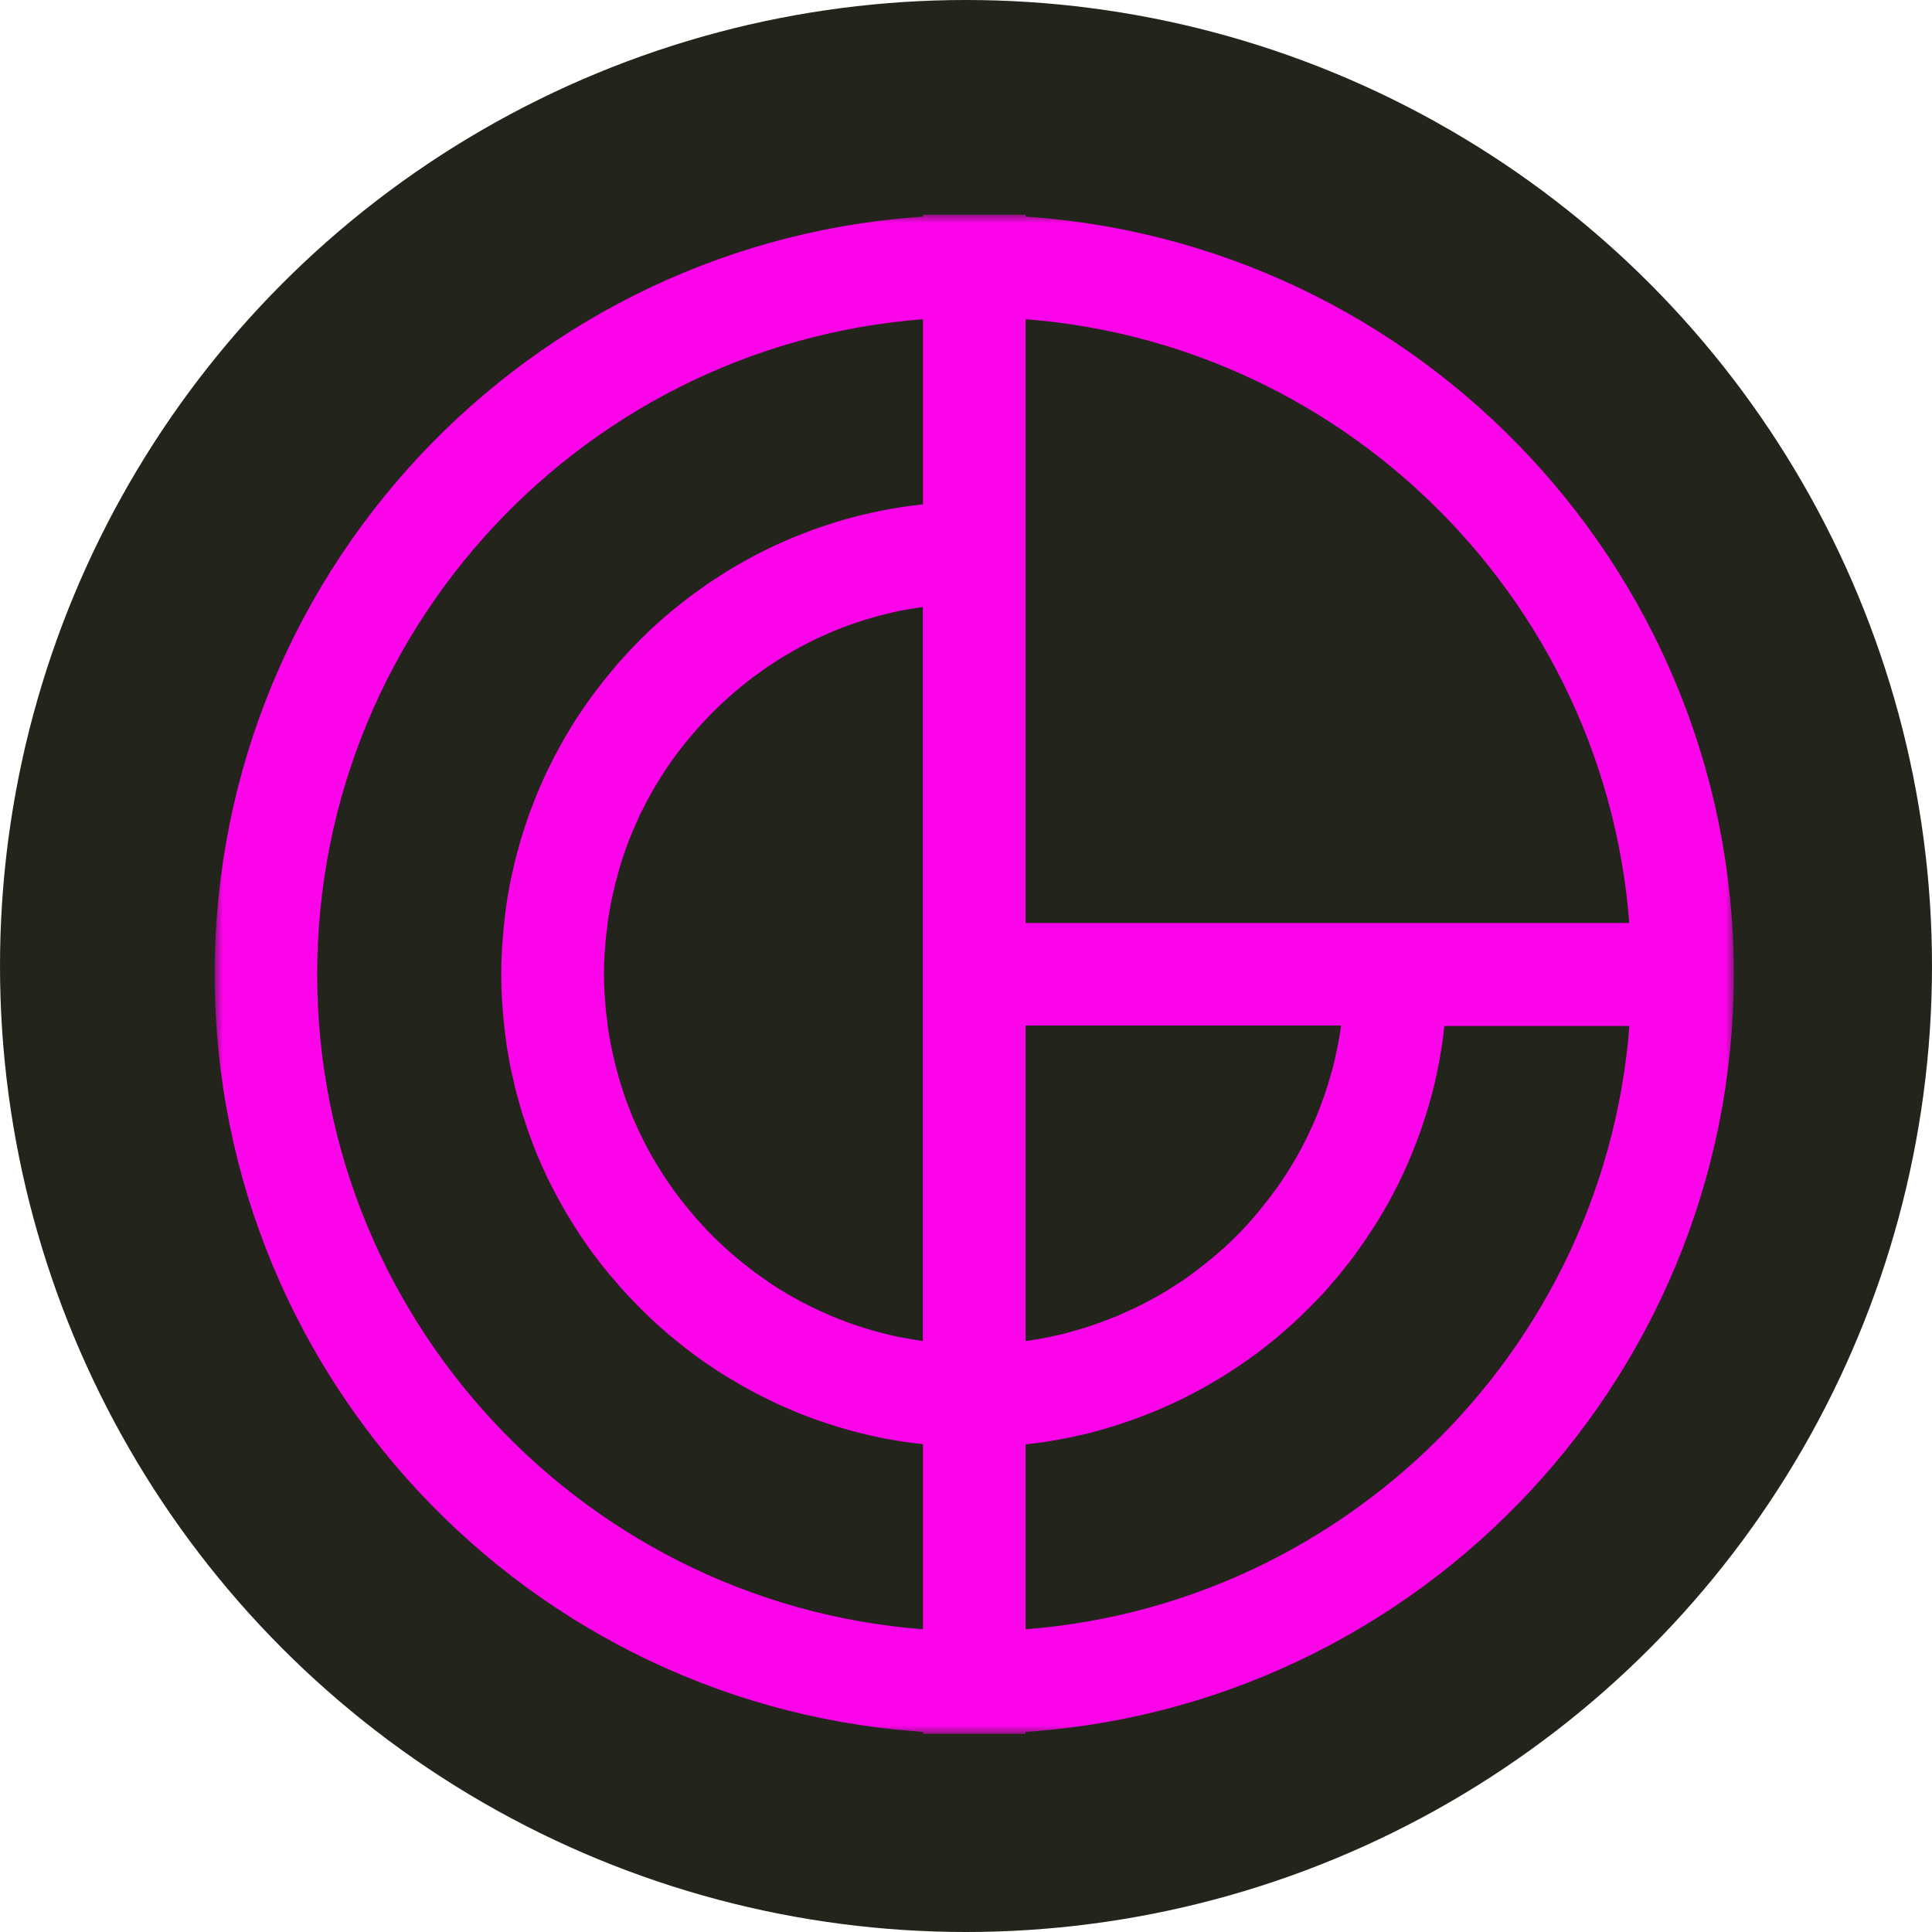
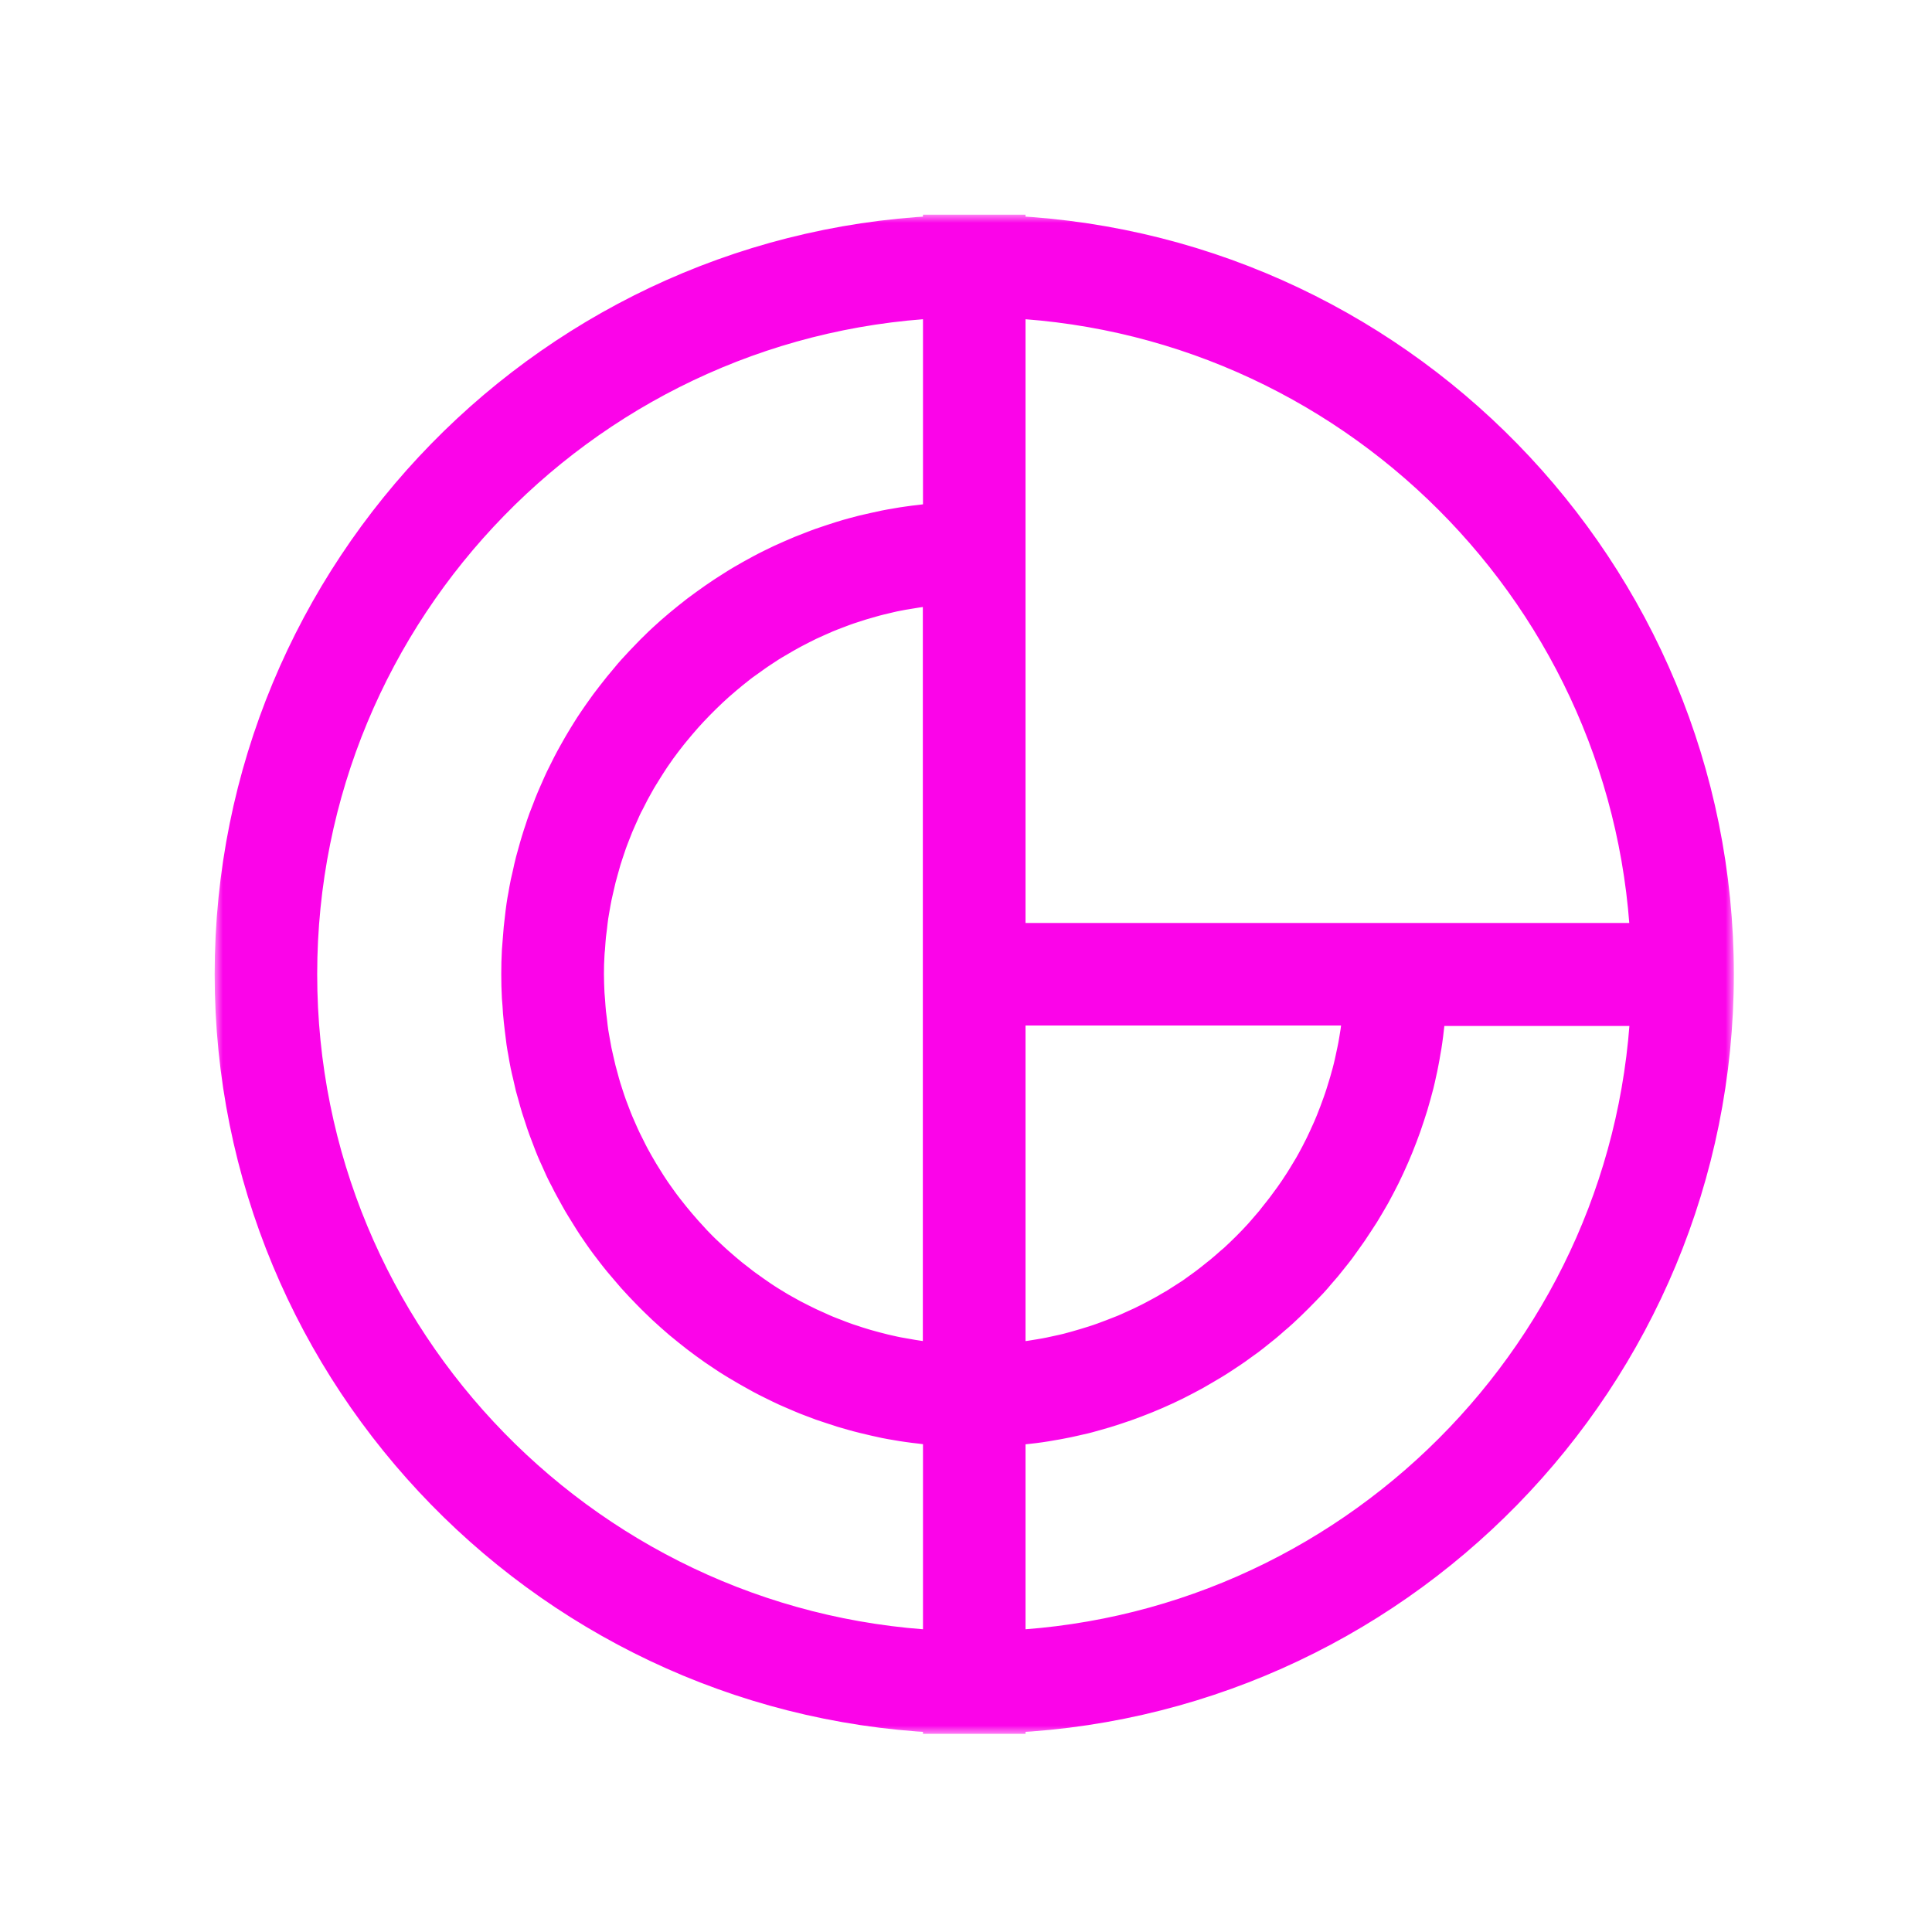
<svg xmlns="http://www.w3.org/2000/svg" width="117" height="117" viewBox="0 0 117 117" fill="none">
-   <circle cx="58.5" cy="58.5" r="58.5" fill="#23251D" />
  <mask id="path-2-outside-1_136_1001" maskUnits="userSpaceOnUse" x="13" y="13" width="92" height="92" fill="black">
    <rect fill="white" x="13" y="13" width="92" height="92" />
    <path d="M103 59C103 35.113 83.859 15.619 60.105 15.027V15H59H57.895V15.027C34.141 15.619 15 35.113 15 59C15 82.887 34.141 102.381 57.895 102.973V103H59H60.105V102.973C83.859 102.381 103 82.887 103 59ZM100.773 57.895H85.635H60.105V34.574V33.47V32.365V17.227C82.268 17.801 100.199 35.732 100.773 57.895ZM83.364 60.723C83.346 60.944 83.337 61.165 83.311 61.386C83.293 61.572 83.267 61.748 83.249 61.934C83.222 62.146 83.196 62.367 83.169 62.579C83.143 62.765 83.108 62.941 83.081 63.127C83.046 63.339 83.01 63.551 82.966 63.754C82.931 63.931 82.887 64.117 82.851 64.293C82.807 64.497 82.763 64.709 82.71 64.912C82.666 65.089 82.622 65.266 82.569 65.442C82.516 65.645 82.454 65.849 82.392 66.052C82.339 66.22 82.286 66.397 82.233 66.565C82.171 66.768 82.1 66.962 82.029 67.165C81.968 67.333 81.906 67.501 81.844 67.669C81.773 67.864 81.694 68.067 81.614 68.261C81.543 68.42 81.482 68.588 81.411 68.747C81.323 68.942 81.234 69.136 81.146 69.331C81.075 69.49 80.996 69.64 80.925 69.799C80.828 69.993 80.731 70.188 80.633 70.373C80.554 70.524 80.474 70.674 80.395 70.815C80.289 71.01 80.183 71.195 80.068 71.381C79.988 71.522 79.9 71.664 79.811 71.805C79.697 71.999 79.573 72.185 79.449 72.371C79.361 72.503 79.281 72.636 79.184 72.768C79.051 72.963 78.919 73.148 78.778 73.334C78.689 73.457 78.601 73.581 78.512 73.696C78.362 73.891 78.212 74.085 78.053 74.279C77.973 74.385 77.885 74.492 77.805 74.597C77.62 74.818 77.434 75.031 77.249 75.243C77.187 75.313 77.125 75.384 77.063 75.455C76.55 76.02 76.003 76.559 75.437 77.081C75.366 77.143 75.296 77.204 75.216 77.266C75.004 77.452 74.792 77.646 74.571 77.823C74.465 77.911 74.368 77.991 74.262 78.07C74.067 78.23 73.873 78.38 73.678 78.53C73.564 78.618 73.44 78.707 73.316 78.795C73.13 78.928 72.936 79.069 72.751 79.202C72.618 79.29 72.485 79.378 72.353 79.458C72.167 79.582 71.973 79.705 71.787 79.82C71.646 79.909 71.504 79.988 71.363 80.068C71.177 80.183 70.983 80.289 70.789 80.395C70.638 80.474 70.497 80.554 70.347 80.633C70.152 80.731 69.967 80.837 69.772 80.925C69.622 81.004 69.463 81.075 69.304 81.146C69.11 81.234 68.915 81.323 68.721 81.411C68.562 81.482 68.403 81.552 68.235 81.614C68.04 81.694 67.837 81.773 67.643 81.844C67.475 81.906 67.316 81.968 67.148 82.029C66.945 82.1 66.75 82.171 66.547 82.233C66.379 82.286 66.211 82.339 66.034 82.392C65.831 82.454 65.628 82.507 65.425 82.569C65.248 82.613 65.08 82.666 64.903 82.71C64.7 82.763 64.488 82.807 64.285 82.851C64.108 82.887 63.931 82.931 63.754 82.966C63.542 83.01 63.33 83.046 63.118 83.081C62.941 83.108 62.756 83.143 62.579 83.169C62.367 83.205 62.146 83.222 61.934 83.249C61.748 83.267 61.572 83.293 61.386 83.311C61.165 83.329 60.944 83.346 60.723 83.364C60.538 83.373 60.361 83.39 60.175 83.399C60.149 83.399 60.131 83.399 60.105 83.399V60.105H83.399C83.399 60.131 83.399 60.149 83.399 60.175C83.39 60.361 83.373 60.538 83.364 60.723ZM57.215 83.355C57.012 83.337 56.8 83.329 56.596 83.311C56.393 83.293 56.199 83.267 56.004 83.24C55.801 83.214 55.598 83.196 55.395 83.161C55.2 83.134 55.006 83.099 54.811 83.064C54.608 83.028 54.405 82.993 54.201 82.957C54.007 82.922 53.821 82.878 53.627 82.834C53.424 82.79 53.229 82.745 53.035 82.692C52.849 82.648 52.664 82.595 52.469 82.542C52.275 82.489 52.081 82.436 51.886 82.374C51.7 82.321 51.524 82.259 51.338 82.197C51.144 82.136 50.949 82.074 50.764 82.003C50.587 81.941 50.41 81.871 50.234 81.8C50.048 81.729 49.854 81.658 49.668 81.579C49.491 81.508 49.323 81.429 49.147 81.349C48.961 81.269 48.776 81.181 48.599 81.102C48.431 81.022 48.263 80.934 48.095 80.854C47.918 80.766 47.733 80.669 47.556 80.58C47.388 80.492 47.229 80.403 47.061 80.306C46.884 80.209 46.708 80.112 46.54 80.006C46.381 79.909 46.221 79.811 46.062 79.714C45.895 79.608 45.727 79.502 45.559 79.387C45.4 79.281 45.249 79.175 45.099 79.069C44.931 78.954 44.772 78.839 44.604 78.716C44.454 78.61 44.304 78.495 44.163 78.38C44.003 78.256 43.844 78.132 43.685 78.009C43.544 77.894 43.403 77.77 43.261 77.655C43.111 77.523 42.952 77.39 42.802 77.257C42.66 77.134 42.528 77.01 42.395 76.886C42.245 76.745 42.103 76.612 41.953 76.471C41.821 76.338 41.688 76.215 41.564 76.082C41.423 75.941 41.282 75.79 41.149 75.64C41.025 75.508 40.902 75.366 40.778 75.234C40.645 75.084 40.513 74.933 40.38 74.774C40.265 74.633 40.142 74.492 40.027 74.35C39.903 74.191 39.77 74.032 39.647 73.873C39.532 73.731 39.426 73.581 39.311 73.431C39.187 73.263 39.072 73.104 38.957 72.936C38.851 72.786 38.745 72.636 38.648 72.485C38.533 72.317 38.427 72.141 38.321 71.973C38.224 71.814 38.127 71.664 38.029 71.504C37.923 71.328 37.826 71.151 37.72 70.974C37.632 70.815 37.544 70.656 37.455 70.497C37.358 70.311 37.261 70.126 37.172 69.94C37.093 69.781 37.004 69.613 36.925 69.445C36.837 69.26 36.748 69.066 36.669 68.88C36.598 68.712 36.518 68.544 36.448 68.376C36.368 68.182 36.289 67.987 36.218 67.793C36.156 67.625 36.085 67.448 36.023 67.28C35.953 67.077 35.882 66.883 35.82 66.68C35.767 66.503 35.705 66.335 35.652 66.158C35.59 65.955 35.529 65.743 35.476 65.531C35.431 65.354 35.378 65.186 35.334 65.009C35.281 64.797 35.237 64.576 35.184 64.364C35.149 64.196 35.104 64.019 35.069 63.852C35.025 63.631 34.99 63.401 34.945 63.171C34.919 63.003 34.883 62.835 34.857 62.659C34.822 62.42 34.795 62.181 34.769 61.934C34.751 61.775 34.724 61.616 34.707 61.448C34.68 61.183 34.663 60.918 34.645 60.653C34.636 60.511 34.618 60.37 34.61 60.228C34.592 59.822 34.574 59.407 34.574 58.991C34.574 58.576 34.583 58.16 34.61 57.754C34.618 57.613 34.627 57.471 34.645 57.33C34.663 57.065 34.68 56.8 34.707 56.534C34.724 56.375 34.751 56.208 34.769 56.048C34.795 55.81 34.822 55.562 34.857 55.324C34.883 55.156 34.919 54.988 34.945 54.811C34.981 54.581 35.025 54.361 35.069 54.131C35.104 53.954 35.149 53.786 35.184 53.618C35.237 53.397 35.281 53.185 35.334 52.973C35.378 52.796 35.431 52.628 35.476 52.452C35.538 52.24 35.59 52.036 35.652 51.824C35.705 51.648 35.767 51.48 35.82 51.303C35.891 51.1 35.953 50.896 36.023 50.702C36.085 50.525 36.156 50.357 36.218 50.189C36.297 49.995 36.368 49.801 36.448 49.606C36.518 49.438 36.598 49.27 36.669 49.102C36.757 48.908 36.837 48.722 36.925 48.528C37.004 48.36 37.084 48.201 37.172 48.042C37.27 47.856 37.358 47.671 37.455 47.485C37.544 47.326 37.632 47.167 37.72 47.008C37.817 46.831 37.923 46.646 38.029 46.478C38.127 46.319 38.224 46.169 38.321 46.009C38.427 45.833 38.542 45.665 38.648 45.497C38.745 45.347 38.851 45.196 38.957 45.046C39.072 44.878 39.187 44.71 39.311 44.551C39.417 44.401 39.532 44.26 39.647 44.109C39.77 43.95 39.894 43.791 40.027 43.632C40.142 43.491 40.265 43.349 40.38 43.208C40.513 43.058 40.645 42.899 40.778 42.748C40.902 42.616 41.025 42.475 41.149 42.342C41.29 42.192 41.423 42.05 41.573 41.9C41.706 41.768 41.83 41.644 41.962 41.511C42.103 41.37 42.254 41.229 42.404 41.087C42.536 40.963 42.669 40.84 42.81 40.716C42.961 40.584 43.12 40.451 43.27 40.318C43.411 40.203 43.553 40.08 43.694 39.965C43.853 39.841 44.012 39.709 44.171 39.585C44.313 39.47 44.463 39.364 44.613 39.258C44.781 39.134 44.94 39.019 45.108 38.904C45.258 38.798 45.408 38.692 45.559 38.595C45.727 38.48 45.903 38.374 46.071 38.259C46.23 38.162 46.381 38.065 46.54 37.977C46.716 37.87 46.893 37.773 47.07 37.667C47.229 37.579 47.388 37.49 47.547 37.402C47.733 37.305 47.909 37.217 48.095 37.119C48.263 37.04 48.422 36.951 48.59 36.872C48.776 36.783 48.97 36.704 49.156 36.616C49.323 36.545 49.491 36.465 49.659 36.395C49.854 36.315 50.048 36.236 50.242 36.165C50.41 36.103 50.587 36.032 50.755 35.971C50.949 35.9 51.153 35.829 51.356 35.767C51.533 35.714 51.7 35.652 51.877 35.599C52.081 35.538 52.284 35.484 52.487 35.423C52.664 35.37 52.84 35.325 53.017 35.281C53.229 35.228 53.441 35.184 53.645 35.131C53.821 35.087 53.998 35.051 54.184 35.016C54.396 34.972 54.617 34.937 54.838 34.901C55.014 34.875 55.191 34.839 55.377 34.813C55.598 34.778 55.819 34.751 56.048 34.724C56.225 34.707 56.411 34.68 56.587 34.663C56.817 34.645 57.038 34.627 57.268 34.61C57.445 34.601 57.63 34.583 57.807 34.574C57.834 34.574 57.86 34.574 57.886 34.574V57.869V83.399C57.86 83.399 57.842 83.399 57.816 83.399C57.621 83.39 57.418 83.373 57.215 83.355ZM17.209 59C17.209 36.324 35.361 17.81 57.895 17.227V32.391C57.851 32.391 57.807 32.4 57.754 32.4C57.551 32.409 57.347 32.427 57.144 32.444C56.906 32.462 56.658 32.48 56.42 32.498C56.216 32.515 56.013 32.542 55.81 32.568C55.571 32.595 55.333 32.621 55.103 32.657C54.9 32.683 54.696 32.718 54.493 32.754C54.263 32.789 54.033 32.833 53.804 32.877C53.6 32.922 53.397 32.966 53.194 33.01C52.973 33.063 52.752 33.107 52.531 33.16C52.328 33.213 52.134 33.266 51.93 33.319C51.718 33.381 51.497 33.434 51.285 33.505C51.082 33.567 50.888 33.629 50.684 33.699C50.472 33.77 50.26 33.841 50.057 33.911C49.862 33.982 49.668 34.053 49.474 34.132C49.27 34.212 49.067 34.291 48.864 34.371C48.669 34.45 48.484 34.53 48.289 34.618C48.086 34.707 47.892 34.795 47.697 34.883C47.512 34.972 47.326 35.06 47.132 35.157C46.937 35.255 46.743 35.352 46.548 35.458C46.363 35.555 46.186 35.652 46.001 35.758C45.815 35.864 45.629 35.971 45.444 36.077C45.267 36.183 45.09 36.289 44.914 36.404C44.728 36.518 44.551 36.633 44.375 36.748C44.198 36.863 44.03 36.978 43.853 37.102C43.676 37.225 43.5 37.349 43.332 37.473C43.164 37.596 42.996 37.72 42.828 37.844C42.66 37.977 42.492 38.109 42.324 38.242C42.165 38.374 41.997 38.507 41.838 38.639C41.679 38.781 41.511 38.913 41.352 39.055C41.193 39.196 41.043 39.329 40.893 39.47C40.734 39.611 40.584 39.762 40.433 39.912C40.283 40.053 40.133 40.203 39.991 40.354C39.841 40.504 39.7 40.663 39.55 40.813C39.408 40.963 39.267 41.114 39.125 41.273C38.984 41.432 38.843 41.591 38.71 41.759C38.577 41.918 38.445 42.077 38.312 42.236C38.18 42.404 38.047 42.572 37.915 42.74C37.791 42.908 37.658 43.067 37.535 43.235C37.411 43.411 37.287 43.579 37.163 43.756C37.049 43.924 36.925 44.092 36.81 44.269C36.686 44.445 36.571 44.631 36.456 44.816C36.35 44.993 36.236 45.161 36.13 45.347C36.015 45.532 35.909 45.727 35.803 45.912C35.705 46.089 35.599 46.266 35.502 46.451C35.396 46.646 35.299 46.84 35.202 47.035C35.113 47.22 35.016 47.397 34.928 47.582C34.831 47.786 34.742 47.989 34.654 48.192C34.574 48.378 34.486 48.563 34.406 48.758C34.318 48.961 34.238 49.173 34.159 49.385C34.088 49.571 34.009 49.765 33.938 49.951C33.858 50.163 33.788 50.384 33.717 50.605C33.655 50.799 33.584 50.985 33.531 51.179C33.461 51.4 33.399 51.63 33.337 51.851C33.284 52.045 33.231 52.231 33.178 52.425C33.116 52.655 33.072 52.885 33.019 53.123C32.975 53.318 32.931 53.503 32.886 53.698C32.833 53.936 32.798 54.184 32.754 54.422C32.718 54.608 32.683 54.802 32.657 54.988C32.621 55.244 32.586 55.509 32.559 55.775C32.542 55.951 32.515 56.128 32.498 56.305C32.471 56.596 32.453 56.897 32.427 57.188C32.418 57.339 32.4 57.489 32.391 57.639C32.365 58.09 32.356 58.541 32.356 58.991C32.356 59.442 32.365 59.892 32.391 60.343C32.4 60.493 32.418 60.644 32.427 60.785C32.444 61.086 32.462 61.377 32.498 61.678C32.515 61.854 32.542 62.031 32.559 62.208C32.595 62.473 32.621 62.738 32.657 62.994C32.683 63.18 32.718 63.365 32.754 63.56C32.798 63.807 32.833 64.046 32.886 64.293C32.922 64.488 32.975 64.673 33.019 64.868C33.072 65.098 33.125 65.336 33.178 65.566C33.231 65.76 33.284 65.946 33.337 66.132C33.399 66.361 33.461 66.591 33.531 66.812C33.593 67.006 33.655 67.192 33.717 67.378C33.788 67.599 33.858 67.819 33.938 68.031C34.009 68.217 34.079 68.403 34.15 68.588C34.23 68.8 34.309 69.013 34.398 69.225C34.477 69.41 34.556 69.596 34.645 69.781C34.733 69.984 34.831 70.188 34.919 70.391C35.007 70.577 35.096 70.753 35.193 70.93C35.29 71.133 35.396 71.328 35.502 71.522C35.599 71.699 35.697 71.876 35.794 72.052C35.9 72.247 36.015 72.441 36.13 72.627C36.236 72.804 36.342 72.972 36.448 73.139C36.563 73.325 36.677 73.51 36.801 73.696C36.916 73.864 37.031 74.032 37.146 74.2C37.27 74.377 37.393 74.553 37.526 74.73C37.65 74.898 37.773 75.057 37.897 75.216C38.029 75.384 38.162 75.561 38.303 75.729C38.436 75.888 38.569 76.047 38.701 76.197C38.843 76.365 38.984 76.524 39.125 76.692C39.258 76.842 39.399 76.992 39.541 77.143C39.691 77.302 39.841 77.461 39.991 77.611C40.133 77.761 40.283 77.903 40.424 78.044C40.584 78.194 40.734 78.344 40.893 78.495C41.043 78.636 41.193 78.769 41.352 78.91C41.511 79.051 41.679 79.193 41.838 79.334C41.997 79.467 42.157 79.599 42.316 79.723C42.483 79.856 42.651 79.988 42.819 80.121C42.987 80.244 43.146 80.368 43.314 80.492C43.491 80.616 43.668 80.748 43.844 80.872C44.012 80.987 44.18 81.102 44.357 81.216C44.534 81.34 44.719 81.455 44.905 81.57C45.081 81.676 45.258 81.791 45.435 81.888C45.621 82.003 45.815 82.109 46.001 82.215C46.177 82.312 46.363 82.418 46.54 82.516C46.734 82.622 46.928 82.719 47.123 82.816C47.309 82.904 47.494 83.002 47.68 83.09C47.874 83.187 48.077 83.276 48.281 83.364C48.466 83.444 48.661 83.532 48.855 83.611C49.058 83.7 49.261 83.779 49.474 83.859C49.668 83.93 49.862 84.009 50.057 84.08C50.269 84.15 50.481 84.221 50.693 84.292C50.888 84.354 51.091 84.424 51.285 84.486C51.497 84.548 51.718 84.61 51.93 84.672C52.134 84.725 52.328 84.787 52.531 84.831C52.752 84.884 52.973 84.937 53.203 84.99C53.406 85.034 53.6 85.078 53.804 85.123C54.033 85.167 54.263 85.211 54.493 85.246C54.696 85.282 54.9 85.317 55.103 85.343C55.341 85.379 55.571 85.405 55.81 85.432C56.013 85.458 56.216 85.485 56.42 85.502C56.658 85.529 56.906 85.538 57.144 85.555C57.347 85.573 57.551 85.582 57.754 85.6C57.798 85.6 57.842 85.609 57.895 85.609V85.635V100.773C35.361 100.19 17.209 81.676 17.209 59ZM60.105 100.773V85.635V85.609C60.149 85.609 60.202 85.6 60.246 85.6C60.432 85.591 60.626 85.573 60.812 85.564C61.059 85.547 61.315 85.529 61.563 85.511C61.757 85.494 61.952 85.467 62.146 85.45C62.385 85.423 62.623 85.397 62.862 85.361C63.056 85.335 63.251 85.299 63.454 85.264C63.684 85.229 63.913 85.184 64.143 85.14C64.338 85.105 64.541 85.061 64.735 85.016C64.956 84.963 65.177 84.919 65.398 84.866C65.593 84.813 65.796 84.769 65.99 84.707C66.202 84.645 66.423 84.584 66.635 84.522C66.83 84.46 67.024 84.398 67.219 84.336C67.431 84.265 67.634 84.195 67.846 84.124C68.04 84.053 68.235 83.983 68.42 83.912C68.624 83.832 68.827 83.753 69.03 83.673C69.225 83.594 69.41 83.514 69.596 83.435C69.79 83.346 69.984 83.258 70.188 83.169C70.373 83.081 70.559 82.993 70.745 82.904C70.939 82.807 71.124 82.71 71.31 82.613C71.496 82.516 71.681 82.418 71.858 82.321C72.044 82.215 72.22 82.109 72.406 82.003C72.583 81.897 72.768 81.791 72.945 81.685C73.122 81.579 73.299 81.464 73.475 81.349C73.652 81.234 73.829 81.119 73.997 81.004C74.173 80.889 74.341 80.766 74.509 80.642C74.677 80.518 74.845 80.403 75.013 80.28C75.181 80.156 75.34 80.023 75.508 79.891C75.667 79.758 75.835 79.635 75.994 79.502C76.153 79.37 76.312 79.228 76.471 79.087C76.63 78.954 76.789 78.822 76.939 78.68C77.098 78.53 77.257 78.38 77.416 78.23C77.691 77.965 77.965 77.691 78.23 77.416C78.38 77.257 78.53 77.107 78.68 76.948C78.822 76.798 78.954 76.639 79.087 76.48C79.219 76.321 79.361 76.171 79.493 76.011C79.626 75.852 79.749 75.684 79.882 75.525C80.015 75.358 80.147 75.198 80.271 75.031C80.395 74.863 80.51 74.695 80.633 74.527C80.757 74.359 80.881 74.182 80.996 74.014C81.111 73.846 81.225 73.67 81.34 73.493C81.455 73.316 81.57 73.139 81.685 72.963C81.791 72.786 81.897 72.609 82.003 72.432C82.109 72.247 82.215 72.07 82.321 71.885C82.418 71.708 82.516 71.522 82.613 71.337C82.71 71.151 82.807 70.957 82.904 70.771C82.993 70.585 83.081 70.4 83.169 70.214C83.258 70.02 83.346 69.826 83.435 69.622C83.514 69.437 83.594 69.242 83.673 69.057C83.753 68.853 83.832 68.65 83.912 68.447C83.983 68.252 84.053 68.067 84.124 67.873C84.195 67.66 84.265 67.457 84.336 67.245C84.398 67.051 84.46 66.856 84.522 66.662C84.584 66.45 84.645 66.229 84.707 66.017C84.76 65.822 84.813 65.628 84.866 65.425C84.919 65.204 84.972 64.983 85.016 64.762C85.061 64.567 85.105 64.364 85.14 64.17C85.184 63.94 85.229 63.71 85.264 63.48C85.299 63.286 85.335 63.092 85.361 62.888C85.397 62.65 85.423 62.411 85.45 62.172C85.476 61.978 85.494 61.784 85.52 61.589C85.547 61.342 85.564 61.086 85.573 60.838C85.582 60.653 85.6 60.458 85.609 60.273C85.609 60.228 85.617 60.175 85.617 60.131H100.782C100.199 82.268 82.268 100.199 60.105 100.773Z" />
  </mask>
-   <path d="M103 59C103 35.113 83.859 15.619 60.105 15.027V15H59H57.895V15.027C34.141 15.619 15 35.113 15 59C15 82.887 34.141 102.381 57.895 102.973V103H59H60.105V102.973C83.859 102.381 103 82.887 103 59ZM100.773 57.895H85.635H60.105V34.574V33.47V32.365V17.227C82.268 17.801 100.199 35.732 100.773 57.895ZM83.364 60.723C83.346 60.944 83.337 61.165 83.311 61.386C83.293 61.572 83.267 61.748 83.249 61.934C83.222 62.146 83.196 62.367 83.169 62.579C83.143 62.765 83.108 62.941 83.081 63.127C83.046 63.339 83.01 63.551 82.966 63.754C82.931 63.931 82.887 64.117 82.851 64.293C82.807 64.497 82.763 64.709 82.71 64.912C82.666 65.089 82.622 65.266 82.569 65.442C82.516 65.645 82.454 65.849 82.392 66.052C82.339 66.22 82.286 66.397 82.233 66.565C82.171 66.768 82.1 66.962 82.029 67.165C81.968 67.333 81.906 67.501 81.844 67.669C81.773 67.864 81.694 68.067 81.614 68.261C81.543 68.42 81.482 68.588 81.411 68.747C81.323 68.942 81.234 69.136 81.146 69.331C81.075 69.49 80.996 69.64 80.925 69.799C80.828 69.993 80.731 70.188 80.633 70.373C80.554 70.524 80.474 70.674 80.395 70.815C80.289 71.01 80.183 71.195 80.068 71.381C79.988 71.522 79.9 71.664 79.811 71.805C79.697 71.999 79.573 72.185 79.449 72.371C79.361 72.503 79.281 72.636 79.184 72.768C79.051 72.963 78.919 73.148 78.778 73.334C78.689 73.457 78.601 73.581 78.512 73.696C78.362 73.891 78.212 74.085 78.053 74.279C77.973 74.385 77.885 74.492 77.805 74.597C77.62 74.818 77.434 75.031 77.249 75.243C77.187 75.313 77.125 75.384 77.063 75.455C76.55 76.02 76.003 76.559 75.437 77.081C75.366 77.143 75.296 77.204 75.216 77.266C75.004 77.452 74.792 77.646 74.571 77.823C74.465 77.911 74.368 77.991 74.262 78.07C74.067 78.23 73.873 78.38 73.678 78.53C73.564 78.618 73.44 78.707 73.316 78.795C73.13 78.928 72.936 79.069 72.751 79.202C72.618 79.29 72.485 79.378 72.353 79.458C72.167 79.582 71.973 79.705 71.787 79.82C71.646 79.909 71.504 79.988 71.363 80.068C71.177 80.183 70.983 80.289 70.789 80.395C70.638 80.474 70.497 80.554 70.347 80.633C70.152 80.731 69.967 80.837 69.772 80.925C69.622 81.004 69.463 81.075 69.304 81.146C69.11 81.234 68.915 81.323 68.721 81.411C68.562 81.482 68.403 81.552 68.235 81.614C68.04 81.694 67.837 81.773 67.643 81.844C67.475 81.906 67.316 81.968 67.148 82.029C66.945 82.1 66.75 82.171 66.547 82.233C66.379 82.286 66.211 82.339 66.034 82.392C65.831 82.454 65.628 82.507 65.425 82.569C65.248 82.613 65.08 82.666 64.903 82.71C64.7 82.763 64.488 82.807 64.285 82.851C64.108 82.887 63.931 82.931 63.754 82.966C63.542 83.01 63.33 83.046 63.118 83.081C62.941 83.108 62.756 83.143 62.579 83.169C62.367 83.205 62.146 83.222 61.934 83.249C61.748 83.267 61.572 83.293 61.386 83.311C61.165 83.329 60.944 83.346 60.723 83.364C60.538 83.373 60.361 83.39 60.175 83.399C60.149 83.399 60.131 83.399 60.105 83.399V60.105H83.399C83.399 60.131 83.399 60.149 83.399 60.175C83.39 60.361 83.373 60.538 83.364 60.723ZM57.215 83.355C57.012 83.337 56.8 83.329 56.596 83.311C56.393 83.293 56.199 83.267 56.004 83.24C55.801 83.214 55.598 83.196 55.395 83.161C55.2 83.134 55.006 83.099 54.811 83.064C54.608 83.028 54.405 82.993 54.201 82.957C54.007 82.922 53.821 82.878 53.627 82.834C53.424 82.79 53.229 82.745 53.035 82.692C52.849 82.648 52.664 82.595 52.469 82.542C52.275 82.489 52.081 82.436 51.886 82.374C51.7 82.321 51.524 82.259 51.338 82.197C51.144 82.136 50.949 82.074 50.764 82.003C50.587 81.941 50.41 81.871 50.234 81.8C50.048 81.729 49.854 81.658 49.668 81.579C49.491 81.508 49.323 81.429 49.147 81.349C48.961 81.269 48.776 81.181 48.599 81.102C48.431 81.022 48.263 80.934 48.095 80.854C47.918 80.766 47.733 80.669 47.556 80.58C47.388 80.492 47.229 80.403 47.061 80.306C46.884 80.209 46.708 80.112 46.54 80.006C46.381 79.909 46.221 79.811 46.062 79.714C45.895 79.608 45.727 79.502 45.559 79.387C45.4 79.281 45.249 79.175 45.099 79.069C44.931 78.954 44.772 78.839 44.604 78.716C44.454 78.61 44.304 78.495 44.163 78.38C44.003 78.256 43.844 78.132 43.685 78.009C43.544 77.894 43.403 77.77 43.261 77.655C43.111 77.523 42.952 77.39 42.802 77.257C42.66 77.134 42.528 77.01 42.395 76.886C42.245 76.745 42.103 76.612 41.953 76.471C41.821 76.338 41.688 76.215 41.564 76.082C41.423 75.941 41.282 75.79 41.149 75.64C41.025 75.508 40.902 75.366 40.778 75.234C40.645 75.084 40.513 74.933 40.38 74.774C40.265 74.633 40.142 74.492 40.027 74.35C39.903 74.191 39.77 74.032 39.647 73.873C39.532 73.731 39.426 73.581 39.311 73.431C39.187 73.263 39.072 73.104 38.957 72.936C38.851 72.786 38.745 72.636 38.648 72.485C38.533 72.317 38.427 72.141 38.321 71.973C38.224 71.814 38.127 71.664 38.029 71.504C37.923 71.328 37.826 71.151 37.72 70.974C37.632 70.815 37.544 70.656 37.455 70.497C37.358 70.311 37.261 70.126 37.172 69.94C37.093 69.781 37.004 69.613 36.925 69.445C36.837 69.26 36.748 69.066 36.669 68.88C36.598 68.712 36.518 68.544 36.448 68.376C36.368 68.182 36.289 67.987 36.218 67.793C36.156 67.625 36.085 67.448 36.023 67.28C35.953 67.077 35.882 66.883 35.82 66.68C35.767 66.503 35.705 66.335 35.652 66.158C35.59 65.955 35.529 65.743 35.476 65.531C35.431 65.354 35.378 65.186 35.334 65.009C35.281 64.797 35.237 64.576 35.184 64.364C35.149 64.196 35.104 64.019 35.069 63.852C35.025 63.631 34.99 63.401 34.945 63.171C34.919 63.003 34.883 62.835 34.857 62.659C34.822 62.42 34.795 62.181 34.769 61.934C34.751 61.775 34.724 61.616 34.707 61.448C34.68 61.183 34.663 60.918 34.645 60.653C34.636 60.511 34.618 60.37 34.61 60.228C34.592 59.822 34.574 59.407 34.574 58.991C34.574 58.576 34.583 58.16 34.61 57.754C34.618 57.613 34.627 57.471 34.645 57.33C34.663 57.065 34.68 56.8 34.707 56.534C34.724 56.375 34.751 56.208 34.769 56.048C34.795 55.81 34.822 55.562 34.857 55.324C34.883 55.156 34.919 54.988 34.945 54.811C34.981 54.581 35.025 54.361 35.069 54.131C35.104 53.954 35.149 53.786 35.184 53.618C35.237 53.397 35.281 53.185 35.334 52.973C35.378 52.796 35.431 52.628 35.476 52.452C35.538 52.24 35.59 52.036 35.652 51.824C35.705 51.648 35.767 51.48 35.82 51.303C35.891 51.1 35.953 50.896 36.023 50.702C36.085 50.525 36.156 50.357 36.218 50.189C36.297 49.995 36.368 49.801 36.448 49.606C36.518 49.438 36.598 49.27 36.669 49.102C36.757 48.908 36.837 48.722 36.925 48.528C37.004 48.36 37.084 48.201 37.172 48.042C37.27 47.856 37.358 47.671 37.455 47.485C37.544 47.326 37.632 47.167 37.72 47.008C37.817 46.831 37.923 46.646 38.029 46.478C38.127 46.319 38.224 46.169 38.321 46.009C38.427 45.833 38.542 45.665 38.648 45.497C38.745 45.347 38.851 45.196 38.957 45.046C39.072 44.878 39.187 44.71 39.311 44.551C39.417 44.401 39.532 44.26 39.647 44.109C39.77 43.95 39.894 43.791 40.027 43.632C40.142 43.491 40.265 43.349 40.38 43.208C40.513 43.058 40.645 42.899 40.778 42.748C40.902 42.616 41.025 42.475 41.149 42.342C41.29 42.192 41.423 42.05 41.573 41.9C41.706 41.768 41.83 41.644 41.962 41.511C42.103 41.37 42.254 41.229 42.404 41.087C42.536 40.963 42.669 40.84 42.81 40.716C42.961 40.584 43.12 40.451 43.27 40.318C43.411 40.203 43.553 40.08 43.694 39.965C43.853 39.841 44.012 39.709 44.171 39.585C44.313 39.47 44.463 39.364 44.613 39.258C44.781 39.134 44.94 39.019 45.108 38.904C45.258 38.798 45.408 38.692 45.559 38.595C45.727 38.48 45.903 38.374 46.071 38.259C46.23 38.162 46.381 38.065 46.54 37.977C46.716 37.87 46.893 37.773 47.07 37.667C47.229 37.579 47.388 37.49 47.547 37.402C47.733 37.305 47.909 37.217 48.095 37.119C48.263 37.04 48.422 36.951 48.59 36.872C48.776 36.783 48.97 36.704 49.156 36.616C49.323 36.545 49.491 36.465 49.659 36.395C49.854 36.315 50.048 36.236 50.242 36.165C50.41 36.103 50.587 36.032 50.755 35.971C50.949 35.9 51.153 35.829 51.356 35.767C51.533 35.714 51.7 35.652 51.877 35.599C52.081 35.538 52.284 35.484 52.487 35.423C52.664 35.37 52.84 35.325 53.017 35.281C53.229 35.228 53.441 35.184 53.645 35.131C53.821 35.087 53.998 35.051 54.184 35.016C54.396 34.972 54.617 34.937 54.838 34.901C55.014 34.875 55.191 34.839 55.377 34.813C55.598 34.778 55.819 34.751 56.048 34.724C56.225 34.707 56.411 34.68 56.587 34.663C56.817 34.645 57.038 34.627 57.268 34.61C57.445 34.601 57.63 34.583 57.807 34.574C57.834 34.574 57.86 34.574 57.886 34.574V57.869V83.399C57.86 83.399 57.842 83.399 57.816 83.399C57.621 83.39 57.418 83.373 57.215 83.355ZM17.209 59C17.209 36.324 35.361 17.81 57.895 17.227V32.391C57.851 32.391 57.807 32.4 57.754 32.4C57.551 32.409 57.347 32.427 57.144 32.444C56.906 32.462 56.658 32.48 56.42 32.498C56.216 32.515 56.013 32.542 55.81 32.568C55.571 32.595 55.333 32.621 55.103 32.657C54.9 32.683 54.696 32.718 54.493 32.754C54.263 32.789 54.033 32.833 53.804 32.877C53.6 32.922 53.397 32.966 53.194 33.01C52.973 33.063 52.752 33.107 52.531 33.16C52.328 33.213 52.134 33.266 51.93 33.319C51.718 33.381 51.497 33.434 51.285 33.505C51.082 33.567 50.888 33.629 50.684 33.699C50.472 33.77 50.26 33.841 50.057 33.911C49.862 33.982 49.668 34.053 49.474 34.132C49.27 34.212 49.067 34.291 48.864 34.371C48.669 34.45 48.484 34.53 48.289 34.618C48.086 34.707 47.892 34.795 47.697 34.883C47.512 34.972 47.326 35.06 47.132 35.157C46.937 35.255 46.743 35.352 46.548 35.458C46.363 35.555 46.186 35.652 46.001 35.758C45.815 35.864 45.629 35.971 45.444 36.077C45.267 36.183 45.09 36.289 44.914 36.404C44.728 36.518 44.551 36.633 44.375 36.748C44.198 36.863 44.03 36.978 43.853 37.102C43.676 37.225 43.5 37.349 43.332 37.473C43.164 37.596 42.996 37.72 42.828 37.844C42.66 37.977 42.492 38.109 42.324 38.242C42.165 38.374 41.997 38.507 41.838 38.639C41.679 38.781 41.511 38.913 41.352 39.055C41.193 39.196 41.043 39.329 40.893 39.47C40.734 39.611 40.584 39.762 40.433 39.912C40.283 40.053 40.133 40.203 39.991 40.354C39.841 40.504 39.7 40.663 39.55 40.813C39.408 40.963 39.267 41.114 39.125 41.273C38.984 41.432 38.843 41.591 38.71 41.759C38.577 41.918 38.445 42.077 38.312 42.236C38.18 42.404 38.047 42.572 37.915 42.74C37.791 42.908 37.658 43.067 37.535 43.235C37.411 43.411 37.287 43.579 37.163 43.756C37.049 43.924 36.925 44.092 36.81 44.269C36.686 44.445 36.571 44.631 36.456 44.816C36.35 44.993 36.236 45.161 36.13 45.347C36.015 45.532 35.909 45.727 35.803 45.912C35.705 46.089 35.599 46.266 35.502 46.451C35.396 46.646 35.299 46.84 35.202 47.035C35.113 47.22 35.016 47.397 34.928 47.582C34.831 47.786 34.742 47.989 34.654 48.192C34.574 48.378 34.486 48.563 34.406 48.758C34.318 48.961 34.238 49.173 34.159 49.385C34.088 49.571 34.009 49.765 33.938 49.951C33.858 50.163 33.788 50.384 33.717 50.605C33.655 50.799 33.584 50.985 33.531 51.179C33.461 51.4 33.399 51.63 33.337 51.851C33.284 52.045 33.231 52.231 33.178 52.425C33.116 52.655 33.072 52.885 33.019 53.123C32.975 53.318 32.931 53.503 32.886 53.698C32.833 53.936 32.798 54.184 32.754 54.422C32.718 54.608 32.683 54.802 32.657 54.988C32.621 55.244 32.586 55.509 32.559 55.775C32.542 55.951 32.515 56.128 32.498 56.305C32.471 56.596 32.453 56.897 32.427 57.188C32.418 57.339 32.4 57.489 32.391 57.639C32.365 58.09 32.356 58.541 32.356 58.991C32.356 59.442 32.365 59.892 32.391 60.343C32.4 60.493 32.418 60.644 32.427 60.785C32.444 61.086 32.462 61.377 32.498 61.678C32.515 61.854 32.542 62.031 32.559 62.208C32.595 62.473 32.621 62.738 32.657 62.994C32.683 63.18 32.718 63.365 32.754 63.56C32.798 63.807 32.833 64.046 32.886 64.293C32.922 64.488 32.975 64.673 33.019 64.868C33.072 65.098 33.125 65.336 33.178 65.566C33.231 65.76 33.284 65.946 33.337 66.132C33.399 66.361 33.461 66.591 33.531 66.812C33.593 67.006 33.655 67.192 33.717 67.378C33.788 67.599 33.858 67.819 33.938 68.031C34.009 68.217 34.079 68.403 34.15 68.588C34.23 68.8 34.309 69.013 34.398 69.225C34.477 69.41 34.556 69.596 34.645 69.781C34.733 69.984 34.831 70.188 34.919 70.391C35.007 70.577 35.096 70.753 35.193 70.93C35.29 71.133 35.396 71.328 35.502 71.522C35.599 71.699 35.697 71.876 35.794 72.052C35.9 72.247 36.015 72.441 36.13 72.627C36.236 72.804 36.342 72.972 36.448 73.139C36.563 73.325 36.677 73.51 36.801 73.696C36.916 73.864 37.031 74.032 37.146 74.2C37.27 74.377 37.393 74.553 37.526 74.73C37.65 74.898 37.773 75.057 37.897 75.216C38.029 75.384 38.162 75.561 38.303 75.729C38.436 75.888 38.569 76.047 38.701 76.197C38.843 76.365 38.984 76.524 39.125 76.692C39.258 76.842 39.399 76.992 39.541 77.143C39.691 77.302 39.841 77.461 39.991 77.611C40.133 77.761 40.283 77.903 40.424 78.044C40.584 78.194 40.734 78.344 40.893 78.495C41.043 78.636 41.193 78.769 41.352 78.91C41.511 79.051 41.679 79.193 41.838 79.334C41.997 79.467 42.157 79.599 42.316 79.723C42.483 79.856 42.651 79.988 42.819 80.121C42.987 80.244 43.146 80.368 43.314 80.492C43.491 80.616 43.668 80.748 43.844 80.872C44.012 80.987 44.18 81.102 44.357 81.216C44.534 81.34 44.719 81.455 44.905 81.57C45.081 81.676 45.258 81.791 45.435 81.888C45.621 82.003 45.815 82.109 46.001 82.215C46.177 82.312 46.363 82.418 46.54 82.516C46.734 82.622 46.928 82.719 47.123 82.816C47.309 82.904 47.494 83.002 47.68 83.09C47.874 83.187 48.077 83.276 48.281 83.364C48.466 83.444 48.661 83.532 48.855 83.611C49.058 83.7 49.261 83.779 49.474 83.859C49.668 83.93 49.862 84.009 50.057 84.08C50.269 84.15 50.481 84.221 50.693 84.292C50.888 84.354 51.091 84.424 51.285 84.486C51.497 84.548 51.718 84.61 51.93 84.672C52.134 84.725 52.328 84.787 52.531 84.831C52.752 84.884 52.973 84.937 53.203 84.99C53.406 85.034 53.6 85.078 53.804 85.123C54.033 85.167 54.263 85.211 54.493 85.246C54.696 85.282 54.9 85.317 55.103 85.343C55.341 85.379 55.571 85.405 55.81 85.432C56.013 85.458 56.216 85.485 56.42 85.502C56.658 85.529 56.906 85.538 57.144 85.555C57.347 85.573 57.551 85.582 57.754 85.6C57.798 85.6 57.842 85.609 57.895 85.609V85.635V100.773C35.361 100.19 17.209 81.676 17.209 59ZM60.105 100.773V85.635V85.609C60.149 85.609 60.202 85.6 60.246 85.6C60.432 85.591 60.626 85.573 60.812 85.564C61.059 85.547 61.315 85.529 61.563 85.511C61.757 85.494 61.952 85.467 62.146 85.45C62.385 85.423 62.623 85.397 62.862 85.361C63.056 85.335 63.251 85.299 63.454 85.264C63.684 85.229 63.913 85.184 64.143 85.14C64.338 85.105 64.541 85.061 64.735 85.016C64.956 84.963 65.177 84.919 65.398 84.866C65.593 84.813 65.796 84.769 65.99 84.707C66.202 84.645 66.423 84.584 66.635 84.522C66.83 84.46 67.024 84.398 67.219 84.336C67.431 84.265 67.634 84.195 67.846 84.124C68.04 84.053 68.235 83.983 68.42 83.912C68.624 83.832 68.827 83.753 69.03 83.673C69.225 83.594 69.41 83.514 69.596 83.435C69.79 83.346 69.984 83.258 70.188 83.169C70.373 83.081 70.559 82.993 70.745 82.904C70.939 82.807 71.124 82.71 71.31 82.613C71.496 82.516 71.681 82.418 71.858 82.321C72.044 82.215 72.22 82.109 72.406 82.003C72.583 81.897 72.768 81.791 72.945 81.685C73.122 81.579 73.299 81.464 73.475 81.349C73.652 81.234 73.829 81.119 73.997 81.004C74.173 80.889 74.341 80.766 74.509 80.642C74.677 80.518 74.845 80.403 75.013 80.28C75.181 80.156 75.34 80.023 75.508 79.891C75.667 79.758 75.835 79.635 75.994 79.502C76.153 79.37 76.312 79.228 76.471 79.087C76.63 78.954 76.789 78.822 76.939 78.68C77.098 78.53 77.257 78.38 77.416 78.23C77.691 77.965 77.965 77.691 78.23 77.416C78.38 77.257 78.53 77.107 78.68 76.948C78.822 76.798 78.954 76.639 79.087 76.48C79.219 76.321 79.361 76.171 79.493 76.011C79.626 75.852 79.749 75.684 79.882 75.525C80.015 75.358 80.147 75.198 80.271 75.031C80.395 74.863 80.51 74.695 80.633 74.527C80.757 74.359 80.881 74.182 80.996 74.014C81.111 73.846 81.225 73.67 81.34 73.493C81.455 73.316 81.57 73.139 81.685 72.963C81.791 72.786 81.897 72.609 82.003 72.432C82.109 72.247 82.215 72.07 82.321 71.885C82.418 71.708 82.516 71.522 82.613 71.337C82.71 71.151 82.807 70.957 82.904 70.771C82.993 70.585 83.081 70.4 83.169 70.214C83.258 70.02 83.346 69.826 83.435 69.622C83.514 69.437 83.594 69.242 83.673 69.057C83.753 68.853 83.832 68.65 83.912 68.447C83.983 68.252 84.053 68.067 84.124 67.873C84.195 67.66 84.265 67.457 84.336 67.245C84.398 67.051 84.46 66.856 84.522 66.662C84.584 66.45 84.645 66.229 84.707 66.017C84.76 65.822 84.813 65.628 84.866 65.425C84.919 65.204 84.972 64.983 85.016 64.762C85.061 64.567 85.105 64.364 85.14 64.17C85.184 63.94 85.229 63.71 85.264 63.48C85.299 63.286 85.335 63.092 85.361 62.888C85.397 62.65 85.423 62.411 85.45 62.172C85.476 61.978 85.494 61.784 85.52 61.589C85.547 61.342 85.564 61.086 85.573 60.838C85.582 60.653 85.6 60.458 85.609 60.273C85.609 60.228 85.617 60.175 85.617 60.131H100.782C100.199 82.268 82.268 100.199 60.105 100.773Z" fill="#FB04E9" />
  <path d="M103 59C103 35.113 83.859 15.619 60.105 15.027V15H59H57.895V15.027C34.141 15.619 15 35.113 15 59C15 82.887 34.141 102.381 57.895 102.973V103H59H60.105V102.973C83.859 102.381 103 82.887 103 59ZM100.773 57.895H85.635H60.105V34.574V33.47V32.365V17.227C82.268 17.801 100.199 35.732 100.773 57.895ZM83.364 60.723C83.346 60.944 83.337 61.165 83.311 61.386C83.293 61.572 83.267 61.748 83.249 61.934C83.222 62.146 83.196 62.367 83.169 62.579C83.143 62.765 83.108 62.941 83.081 63.127C83.046 63.339 83.01 63.551 82.966 63.754C82.931 63.931 82.887 64.117 82.851 64.293C82.807 64.497 82.763 64.709 82.71 64.912C82.666 65.089 82.622 65.266 82.569 65.442C82.516 65.645 82.454 65.849 82.392 66.052C82.339 66.22 82.286 66.397 82.233 66.565C82.171 66.768 82.1 66.962 82.029 67.165C81.968 67.333 81.906 67.501 81.844 67.669C81.773 67.864 81.694 68.067 81.614 68.261C81.543 68.42 81.482 68.588 81.411 68.747C81.323 68.942 81.234 69.136 81.146 69.331C81.075 69.49 80.996 69.64 80.925 69.799C80.828 69.993 80.731 70.188 80.633 70.373C80.554 70.524 80.474 70.674 80.395 70.815C80.289 71.01 80.183 71.195 80.068 71.381C79.988 71.522 79.9 71.664 79.811 71.805C79.697 71.999 79.573 72.185 79.449 72.371C79.361 72.503 79.281 72.636 79.184 72.768C79.051 72.963 78.919 73.148 78.778 73.334C78.689 73.457 78.601 73.581 78.512 73.696C78.362 73.891 78.212 74.085 78.053 74.279C77.973 74.385 77.885 74.492 77.805 74.597C77.62 74.818 77.434 75.031 77.249 75.243C77.187 75.313 77.125 75.384 77.063 75.455C76.55 76.02 76.003 76.559 75.437 77.081C75.366 77.143 75.296 77.204 75.216 77.266C75.004 77.452 74.792 77.646 74.571 77.823C74.465 77.911 74.368 77.991 74.262 78.07C74.067 78.23 73.873 78.38 73.678 78.53C73.564 78.618 73.44 78.707 73.316 78.795C73.13 78.928 72.936 79.069 72.751 79.202C72.618 79.29 72.485 79.378 72.353 79.458C72.167 79.582 71.973 79.705 71.787 79.82C71.646 79.909 71.504 79.988 71.363 80.068C71.177 80.183 70.983 80.289 70.789 80.395C70.638 80.474 70.497 80.554 70.347 80.633C70.152 80.731 69.967 80.837 69.772 80.925C69.622 81.004 69.463 81.075 69.304 81.146C69.11 81.234 68.915 81.323 68.721 81.411C68.562 81.482 68.403 81.552 68.235 81.614C68.04 81.694 67.837 81.773 67.643 81.844C67.475 81.906 67.316 81.968 67.148 82.029C66.945 82.1 66.75 82.171 66.547 82.233C66.379 82.286 66.211 82.339 66.034 82.392C65.831 82.454 65.628 82.507 65.425 82.569C65.248 82.613 65.08 82.666 64.903 82.71C64.7 82.763 64.488 82.807 64.285 82.851C64.108 82.887 63.931 82.931 63.754 82.966C63.542 83.01 63.33 83.046 63.118 83.081C62.941 83.108 62.756 83.143 62.579 83.169C62.367 83.205 62.146 83.222 61.934 83.249C61.748 83.267 61.572 83.293 61.386 83.311C61.165 83.329 60.944 83.346 60.723 83.364C60.538 83.373 60.361 83.39 60.175 83.399C60.149 83.399 60.131 83.399 60.105 83.399V60.105H83.399C83.399 60.131 83.399 60.149 83.399 60.175C83.39 60.361 83.373 60.538 83.364 60.723ZM57.215 83.355C57.012 83.337 56.8 83.329 56.596 83.311C56.393 83.293 56.199 83.267 56.004 83.24C55.801 83.214 55.598 83.196 55.395 83.161C55.2 83.134 55.006 83.099 54.811 83.064C54.608 83.028 54.405 82.993 54.201 82.957C54.007 82.922 53.821 82.878 53.627 82.834C53.424 82.79 53.229 82.745 53.035 82.692C52.849 82.648 52.664 82.595 52.469 82.542C52.275 82.489 52.081 82.436 51.886 82.374C51.7 82.321 51.524 82.259 51.338 82.197C51.144 82.136 50.949 82.074 50.764 82.003C50.587 81.941 50.41 81.871 50.234 81.8C50.048 81.729 49.854 81.658 49.668 81.579C49.491 81.508 49.323 81.429 49.147 81.349C48.961 81.269 48.776 81.181 48.599 81.102C48.431 81.022 48.263 80.934 48.095 80.854C47.918 80.766 47.733 80.669 47.556 80.58C47.388 80.492 47.229 80.403 47.061 80.306C46.884 80.209 46.708 80.112 46.54 80.006C46.381 79.909 46.221 79.811 46.062 79.714C45.895 79.608 45.727 79.502 45.559 79.387C45.4 79.281 45.249 79.175 45.099 79.069C44.931 78.954 44.772 78.839 44.604 78.716C44.454 78.61 44.304 78.495 44.163 78.38C44.003 78.256 43.844 78.132 43.685 78.009C43.544 77.894 43.403 77.77 43.261 77.655C43.111 77.523 42.952 77.39 42.802 77.257C42.66 77.134 42.528 77.01 42.395 76.886C42.245 76.745 42.103 76.612 41.953 76.471C41.821 76.338 41.688 76.215 41.564 76.082C41.423 75.941 41.282 75.79 41.149 75.64C41.025 75.508 40.902 75.366 40.778 75.234C40.645 75.084 40.513 74.933 40.38 74.774C40.265 74.633 40.142 74.492 40.027 74.35C39.903 74.191 39.77 74.032 39.647 73.873C39.532 73.731 39.426 73.581 39.311 73.431C39.187 73.263 39.072 73.104 38.957 72.936C38.851 72.786 38.745 72.636 38.648 72.485C38.533 72.317 38.427 72.141 38.321 71.973C38.224 71.814 38.127 71.664 38.029 71.504C37.923 71.328 37.826 71.151 37.72 70.974C37.632 70.815 37.544 70.656 37.455 70.497C37.358 70.311 37.261 70.126 37.172 69.94C37.093 69.781 37.004 69.613 36.925 69.445C36.837 69.26 36.748 69.066 36.669 68.88C36.598 68.712 36.518 68.544 36.448 68.376C36.368 68.182 36.289 67.987 36.218 67.793C36.156 67.625 36.085 67.448 36.023 67.28C35.953 67.077 35.882 66.883 35.82 66.68C35.767 66.503 35.705 66.335 35.652 66.158C35.59 65.955 35.529 65.743 35.476 65.531C35.431 65.354 35.378 65.186 35.334 65.009C35.281 64.797 35.237 64.576 35.184 64.364C35.149 64.196 35.104 64.019 35.069 63.852C35.025 63.631 34.99 63.401 34.945 63.171C34.919 63.003 34.883 62.835 34.857 62.659C34.822 62.42 34.795 62.181 34.769 61.934C34.751 61.775 34.724 61.616 34.707 61.448C34.68 61.183 34.663 60.918 34.645 60.653C34.636 60.511 34.618 60.37 34.61 60.228C34.592 59.822 34.574 59.407 34.574 58.991C34.574 58.576 34.583 58.16 34.61 57.754C34.618 57.613 34.627 57.471 34.645 57.33C34.663 57.065 34.68 56.8 34.707 56.534C34.724 56.375 34.751 56.208 34.769 56.048C34.795 55.81 34.822 55.562 34.857 55.324C34.883 55.156 34.919 54.988 34.945 54.811C34.981 54.581 35.025 54.361 35.069 54.131C35.104 53.954 35.149 53.786 35.184 53.618C35.237 53.397 35.281 53.185 35.334 52.973C35.378 52.796 35.431 52.628 35.476 52.452C35.538 52.24 35.59 52.036 35.652 51.824C35.705 51.648 35.767 51.48 35.82 51.303C35.891 51.1 35.953 50.896 36.023 50.702C36.085 50.525 36.156 50.357 36.218 50.189C36.297 49.995 36.368 49.801 36.448 49.606C36.518 49.438 36.598 49.27 36.669 49.102C36.757 48.908 36.837 48.722 36.925 48.528C37.004 48.36 37.084 48.201 37.172 48.042C37.27 47.856 37.358 47.671 37.455 47.485C37.544 47.326 37.632 47.167 37.72 47.008C37.817 46.831 37.923 46.646 38.029 46.478C38.127 46.319 38.224 46.169 38.321 46.009C38.427 45.833 38.542 45.665 38.648 45.497C38.745 45.347 38.851 45.196 38.957 45.046C39.072 44.878 39.187 44.71 39.311 44.551C39.417 44.401 39.532 44.26 39.647 44.109C39.77 43.95 39.894 43.791 40.027 43.632C40.142 43.491 40.265 43.349 40.38 43.208C40.513 43.058 40.645 42.899 40.778 42.748C40.902 42.616 41.025 42.475 41.149 42.342C41.29 42.192 41.423 42.05 41.573 41.9C41.706 41.768 41.83 41.644 41.962 41.511C42.103 41.37 42.254 41.229 42.404 41.087C42.536 40.963 42.669 40.84 42.81 40.716C42.961 40.584 43.12 40.451 43.27 40.318C43.411 40.203 43.553 40.08 43.694 39.965C43.853 39.841 44.012 39.709 44.171 39.585C44.313 39.47 44.463 39.364 44.613 39.258C44.781 39.134 44.94 39.019 45.108 38.904C45.258 38.798 45.408 38.692 45.559 38.595C45.727 38.48 45.903 38.374 46.071 38.259C46.23 38.162 46.381 38.065 46.54 37.977C46.716 37.87 46.893 37.773 47.07 37.667C47.229 37.579 47.388 37.49 47.547 37.402C47.733 37.305 47.909 37.217 48.095 37.119C48.263 37.04 48.422 36.951 48.59 36.872C48.776 36.783 48.97 36.704 49.156 36.616C49.323 36.545 49.491 36.465 49.659 36.395C49.854 36.315 50.048 36.236 50.242 36.165C50.41 36.103 50.587 36.032 50.755 35.971C50.949 35.9 51.153 35.829 51.356 35.767C51.533 35.714 51.7 35.652 51.877 35.599C52.081 35.538 52.284 35.484 52.487 35.423C52.664 35.37 52.84 35.325 53.017 35.281C53.229 35.228 53.441 35.184 53.645 35.131C53.821 35.087 53.998 35.051 54.184 35.016C54.396 34.972 54.617 34.937 54.838 34.901C55.014 34.875 55.191 34.839 55.377 34.813C55.598 34.778 55.819 34.751 56.048 34.724C56.225 34.707 56.411 34.68 56.587 34.663C56.817 34.645 57.038 34.627 57.268 34.61C57.445 34.601 57.63 34.583 57.807 34.574C57.834 34.574 57.86 34.574 57.886 34.574V57.869V83.399C57.86 83.399 57.842 83.399 57.816 83.399C57.621 83.39 57.418 83.373 57.215 83.355ZM17.209 59C17.209 36.324 35.361 17.81 57.895 17.227V32.391C57.851 32.391 57.807 32.4 57.754 32.4C57.551 32.409 57.347 32.427 57.144 32.444C56.906 32.462 56.658 32.48 56.42 32.498C56.216 32.515 56.013 32.542 55.81 32.568C55.571 32.595 55.333 32.621 55.103 32.657C54.9 32.683 54.696 32.718 54.493 32.754C54.263 32.789 54.033 32.833 53.804 32.877C53.6 32.922 53.397 32.966 53.194 33.01C52.973 33.063 52.752 33.107 52.531 33.16C52.328 33.213 52.134 33.266 51.93 33.319C51.718 33.381 51.497 33.434 51.285 33.505C51.082 33.567 50.888 33.629 50.684 33.699C50.472 33.77 50.26 33.841 50.057 33.911C49.862 33.982 49.668 34.053 49.474 34.132C49.27 34.212 49.067 34.291 48.864 34.371C48.669 34.45 48.484 34.53 48.289 34.618C48.086 34.707 47.892 34.795 47.697 34.883C47.512 34.972 47.326 35.06 47.132 35.157C46.937 35.255 46.743 35.352 46.548 35.458C46.363 35.555 46.186 35.652 46.001 35.758C45.815 35.864 45.629 35.971 45.444 36.077C45.267 36.183 45.09 36.289 44.914 36.404C44.728 36.518 44.551 36.633 44.375 36.748C44.198 36.863 44.03 36.978 43.853 37.102C43.676 37.225 43.5 37.349 43.332 37.473C43.164 37.596 42.996 37.72 42.828 37.844C42.66 37.977 42.492 38.109 42.324 38.242C42.165 38.374 41.997 38.507 41.838 38.639C41.679 38.781 41.511 38.913 41.352 39.055C41.193 39.196 41.043 39.329 40.893 39.47C40.734 39.611 40.584 39.762 40.433 39.912C40.283 40.053 40.133 40.203 39.991 40.354C39.841 40.504 39.7 40.663 39.55 40.813C39.408 40.963 39.267 41.114 39.125 41.273C38.984 41.432 38.843 41.591 38.71 41.759C38.577 41.918 38.445 42.077 38.312 42.236C38.18 42.404 38.047 42.572 37.915 42.74C37.791 42.908 37.658 43.067 37.535 43.235C37.411 43.411 37.287 43.579 37.163 43.756C37.049 43.924 36.925 44.092 36.81 44.269C36.686 44.445 36.571 44.631 36.456 44.816C36.35 44.993 36.236 45.161 36.13 45.347C36.015 45.532 35.909 45.727 35.803 45.912C35.705 46.089 35.599 46.266 35.502 46.451C35.396 46.646 35.299 46.84 35.202 47.035C35.113 47.22 35.016 47.397 34.928 47.582C34.831 47.786 34.742 47.989 34.654 48.192C34.574 48.378 34.486 48.563 34.406 48.758C34.318 48.961 34.238 49.173 34.159 49.385C34.088 49.571 34.009 49.765 33.938 49.951C33.858 50.163 33.788 50.384 33.717 50.605C33.655 50.799 33.584 50.985 33.531 51.179C33.461 51.4 33.399 51.63 33.337 51.851C33.284 52.045 33.231 52.231 33.178 52.425C33.116 52.655 33.072 52.885 33.019 53.123C32.975 53.318 32.931 53.503 32.886 53.698C32.833 53.936 32.798 54.184 32.754 54.422C32.718 54.608 32.683 54.802 32.657 54.988C32.621 55.244 32.586 55.509 32.559 55.775C32.542 55.951 32.515 56.128 32.498 56.305C32.471 56.596 32.453 56.897 32.427 57.188C32.418 57.339 32.4 57.489 32.391 57.639C32.365 58.09 32.356 58.541 32.356 58.991C32.356 59.442 32.365 59.892 32.391 60.343C32.4 60.493 32.418 60.644 32.427 60.785C32.444 61.086 32.462 61.377 32.498 61.678C32.515 61.854 32.542 62.031 32.559 62.208C32.595 62.473 32.621 62.738 32.657 62.994C32.683 63.18 32.718 63.365 32.754 63.56C32.798 63.807 32.833 64.046 32.886 64.293C32.922 64.488 32.975 64.673 33.019 64.868C33.072 65.098 33.125 65.336 33.178 65.566C33.231 65.76 33.284 65.946 33.337 66.132C33.399 66.361 33.461 66.591 33.531 66.812C33.593 67.006 33.655 67.192 33.717 67.378C33.788 67.599 33.858 67.819 33.938 68.031C34.009 68.217 34.079 68.403 34.15 68.588C34.23 68.8 34.309 69.013 34.398 69.225C34.477 69.41 34.556 69.596 34.645 69.781C34.733 69.984 34.831 70.188 34.919 70.391C35.007 70.577 35.096 70.753 35.193 70.93C35.29 71.133 35.396 71.328 35.502 71.522C35.599 71.699 35.697 71.876 35.794 72.052C35.9 72.247 36.015 72.441 36.13 72.627C36.236 72.804 36.342 72.972 36.448 73.139C36.563 73.325 36.677 73.51 36.801 73.696C36.916 73.864 37.031 74.032 37.146 74.2C37.27 74.377 37.393 74.553 37.526 74.73C37.65 74.898 37.773 75.057 37.897 75.216C38.029 75.384 38.162 75.561 38.303 75.729C38.436 75.888 38.569 76.047 38.701 76.197C38.843 76.365 38.984 76.524 39.125 76.692C39.258 76.842 39.399 76.992 39.541 77.143C39.691 77.302 39.841 77.461 39.991 77.611C40.133 77.761 40.283 77.903 40.424 78.044C40.584 78.194 40.734 78.344 40.893 78.495C41.043 78.636 41.193 78.769 41.352 78.91C41.511 79.051 41.679 79.193 41.838 79.334C41.997 79.467 42.157 79.599 42.316 79.723C42.483 79.856 42.651 79.988 42.819 80.121C42.987 80.244 43.146 80.368 43.314 80.492C43.491 80.616 43.668 80.748 43.844 80.872C44.012 80.987 44.18 81.102 44.357 81.216C44.534 81.34 44.719 81.455 44.905 81.57C45.081 81.676 45.258 81.791 45.435 81.888C45.621 82.003 45.815 82.109 46.001 82.215C46.177 82.312 46.363 82.418 46.54 82.516C46.734 82.622 46.928 82.719 47.123 82.816C47.309 82.904 47.494 83.002 47.68 83.09C47.874 83.187 48.077 83.276 48.281 83.364C48.466 83.444 48.661 83.532 48.855 83.611C49.058 83.7 49.261 83.779 49.474 83.859C49.668 83.93 49.862 84.009 50.057 84.08C50.269 84.15 50.481 84.221 50.693 84.292C50.888 84.354 51.091 84.424 51.285 84.486C51.497 84.548 51.718 84.61 51.93 84.672C52.134 84.725 52.328 84.787 52.531 84.831C52.752 84.884 52.973 84.937 53.203 84.99C53.406 85.034 53.6 85.078 53.804 85.123C54.033 85.167 54.263 85.211 54.493 85.246C54.696 85.282 54.9 85.317 55.103 85.343C55.341 85.379 55.571 85.405 55.81 85.432C56.013 85.458 56.216 85.485 56.42 85.502C56.658 85.529 56.906 85.538 57.144 85.555C57.347 85.573 57.551 85.582 57.754 85.6C57.798 85.6 57.842 85.609 57.895 85.609V85.635V100.773C35.361 100.19 17.209 81.676 17.209 59ZM60.105 100.773V85.635V85.609C60.149 85.609 60.202 85.6 60.246 85.6C60.432 85.591 60.626 85.573 60.812 85.564C61.059 85.547 61.315 85.529 61.563 85.511C61.757 85.494 61.952 85.467 62.146 85.45C62.385 85.423 62.623 85.397 62.862 85.361C63.056 85.335 63.251 85.299 63.454 85.264C63.684 85.229 63.913 85.184 64.143 85.14C64.338 85.105 64.541 85.061 64.735 85.016C64.956 84.963 65.177 84.919 65.398 84.866C65.593 84.813 65.796 84.769 65.99 84.707C66.202 84.645 66.423 84.584 66.635 84.522C66.83 84.46 67.024 84.398 67.219 84.336C67.431 84.265 67.634 84.195 67.846 84.124C68.04 84.053 68.235 83.983 68.42 83.912C68.624 83.832 68.827 83.753 69.03 83.673C69.225 83.594 69.41 83.514 69.596 83.435C69.79 83.346 69.984 83.258 70.188 83.169C70.373 83.081 70.559 82.993 70.745 82.904C70.939 82.807 71.124 82.71 71.31 82.613C71.496 82.516 71.681 82.418 71.858 82.321C72.044 82.215 72.22 82.109 72.406 82.003C72.583 81.897 72.768 81.791 72.945 81.685C73.122 81.579 73.299 81.464 73.475 81.349C73.652 81.234 73.829 81.119 73.997 81.004C74.173 80.889 74.341 80.766 74.509 80.642C74.677 80.518 74.845 80.403 75.013 80.28C75.181 80.156 75.34 80.023 75.508 79.891C75.667 79.758 75.835 79.635 75.994 79.502C76.153 79.37 76.312 79.228 76.471 79.087C76.63 78.954 76.789 78.822 76.939 78.68C77.098 78.53 77.257 78.38 77.416 78.23C77.691 77.965 77.965 77.691 78.23 77.416C78.38 77.257 78.53 77.107 78.68 76.948C78.822 76.798 78.954 76.639 79.087 76.48C79.219 76.321 79.361 76.171 79.493 76.011C79.626 75.852 79.749 75.684 79.882 75.525C80.015 75.358 80.147 75.198 80.271 75.031C80.395 74.863 80.51 74.695 80.633 74.527C80.757 74.359 80.881 74.182 80.996 74.014C81.111 73.846 81.225 73.67 81.34 73.493C81.455 73.316 81.57 73.139 81.685 72.963C81.791 72.786 81.897 72.609 82.003 72.432C82.109 72.247 82.215 72.07 82.321 71.885C82.418 71.708 82.516 71.522 82.613 71.337C82.71 71.151 82.807 70.957 82.904 70.771C82.993 70.585 83.081 70.4 83.169 70.214C83.258 70.02 83.346 69.826 83.435 69.622C83.514 69.437 83.594 69.242 83.673 69.057C83.753 68.853 83.832 68.65 83.912 68.447C83.983 68.252 84.053 68.067 84.124 67.873C84.195 67.66 84.265 67.457 84.336 67.245C84.398 67.051 84.46 66.856 84.522 66.662C84.584 66.45 84.645 66.229 84.707 66.017C84.76 65.822 84.813 65.628 84.866 65.425C84.919 65.204 84.972 64.983 85.016 64.762C85.061 64.567 85.105 64.364 85.14 64.17C85.184 63.94 85.229 63.71 85.264 63.48C85.299 63.286 85.335 63.092 85.361 62.888C85.397 62.65 85.423 62.411 85.45 62.172C85.476 61.978 85.494 61.784 85.52 61.589C85.547 61.342 85.564 61.086 85.573 60.838C85.582 60.653 85.6 60.458 85.609 60.273C85.609 60.228 85.617 60.175 85.617 60.131H100.782C100.199 82.268 82.268 100.199 60.105 100.773Z" stroke="#FB04E9" stroke-width="4" mask="url(#path-2-outside-1_136_1001)" />
</svg>